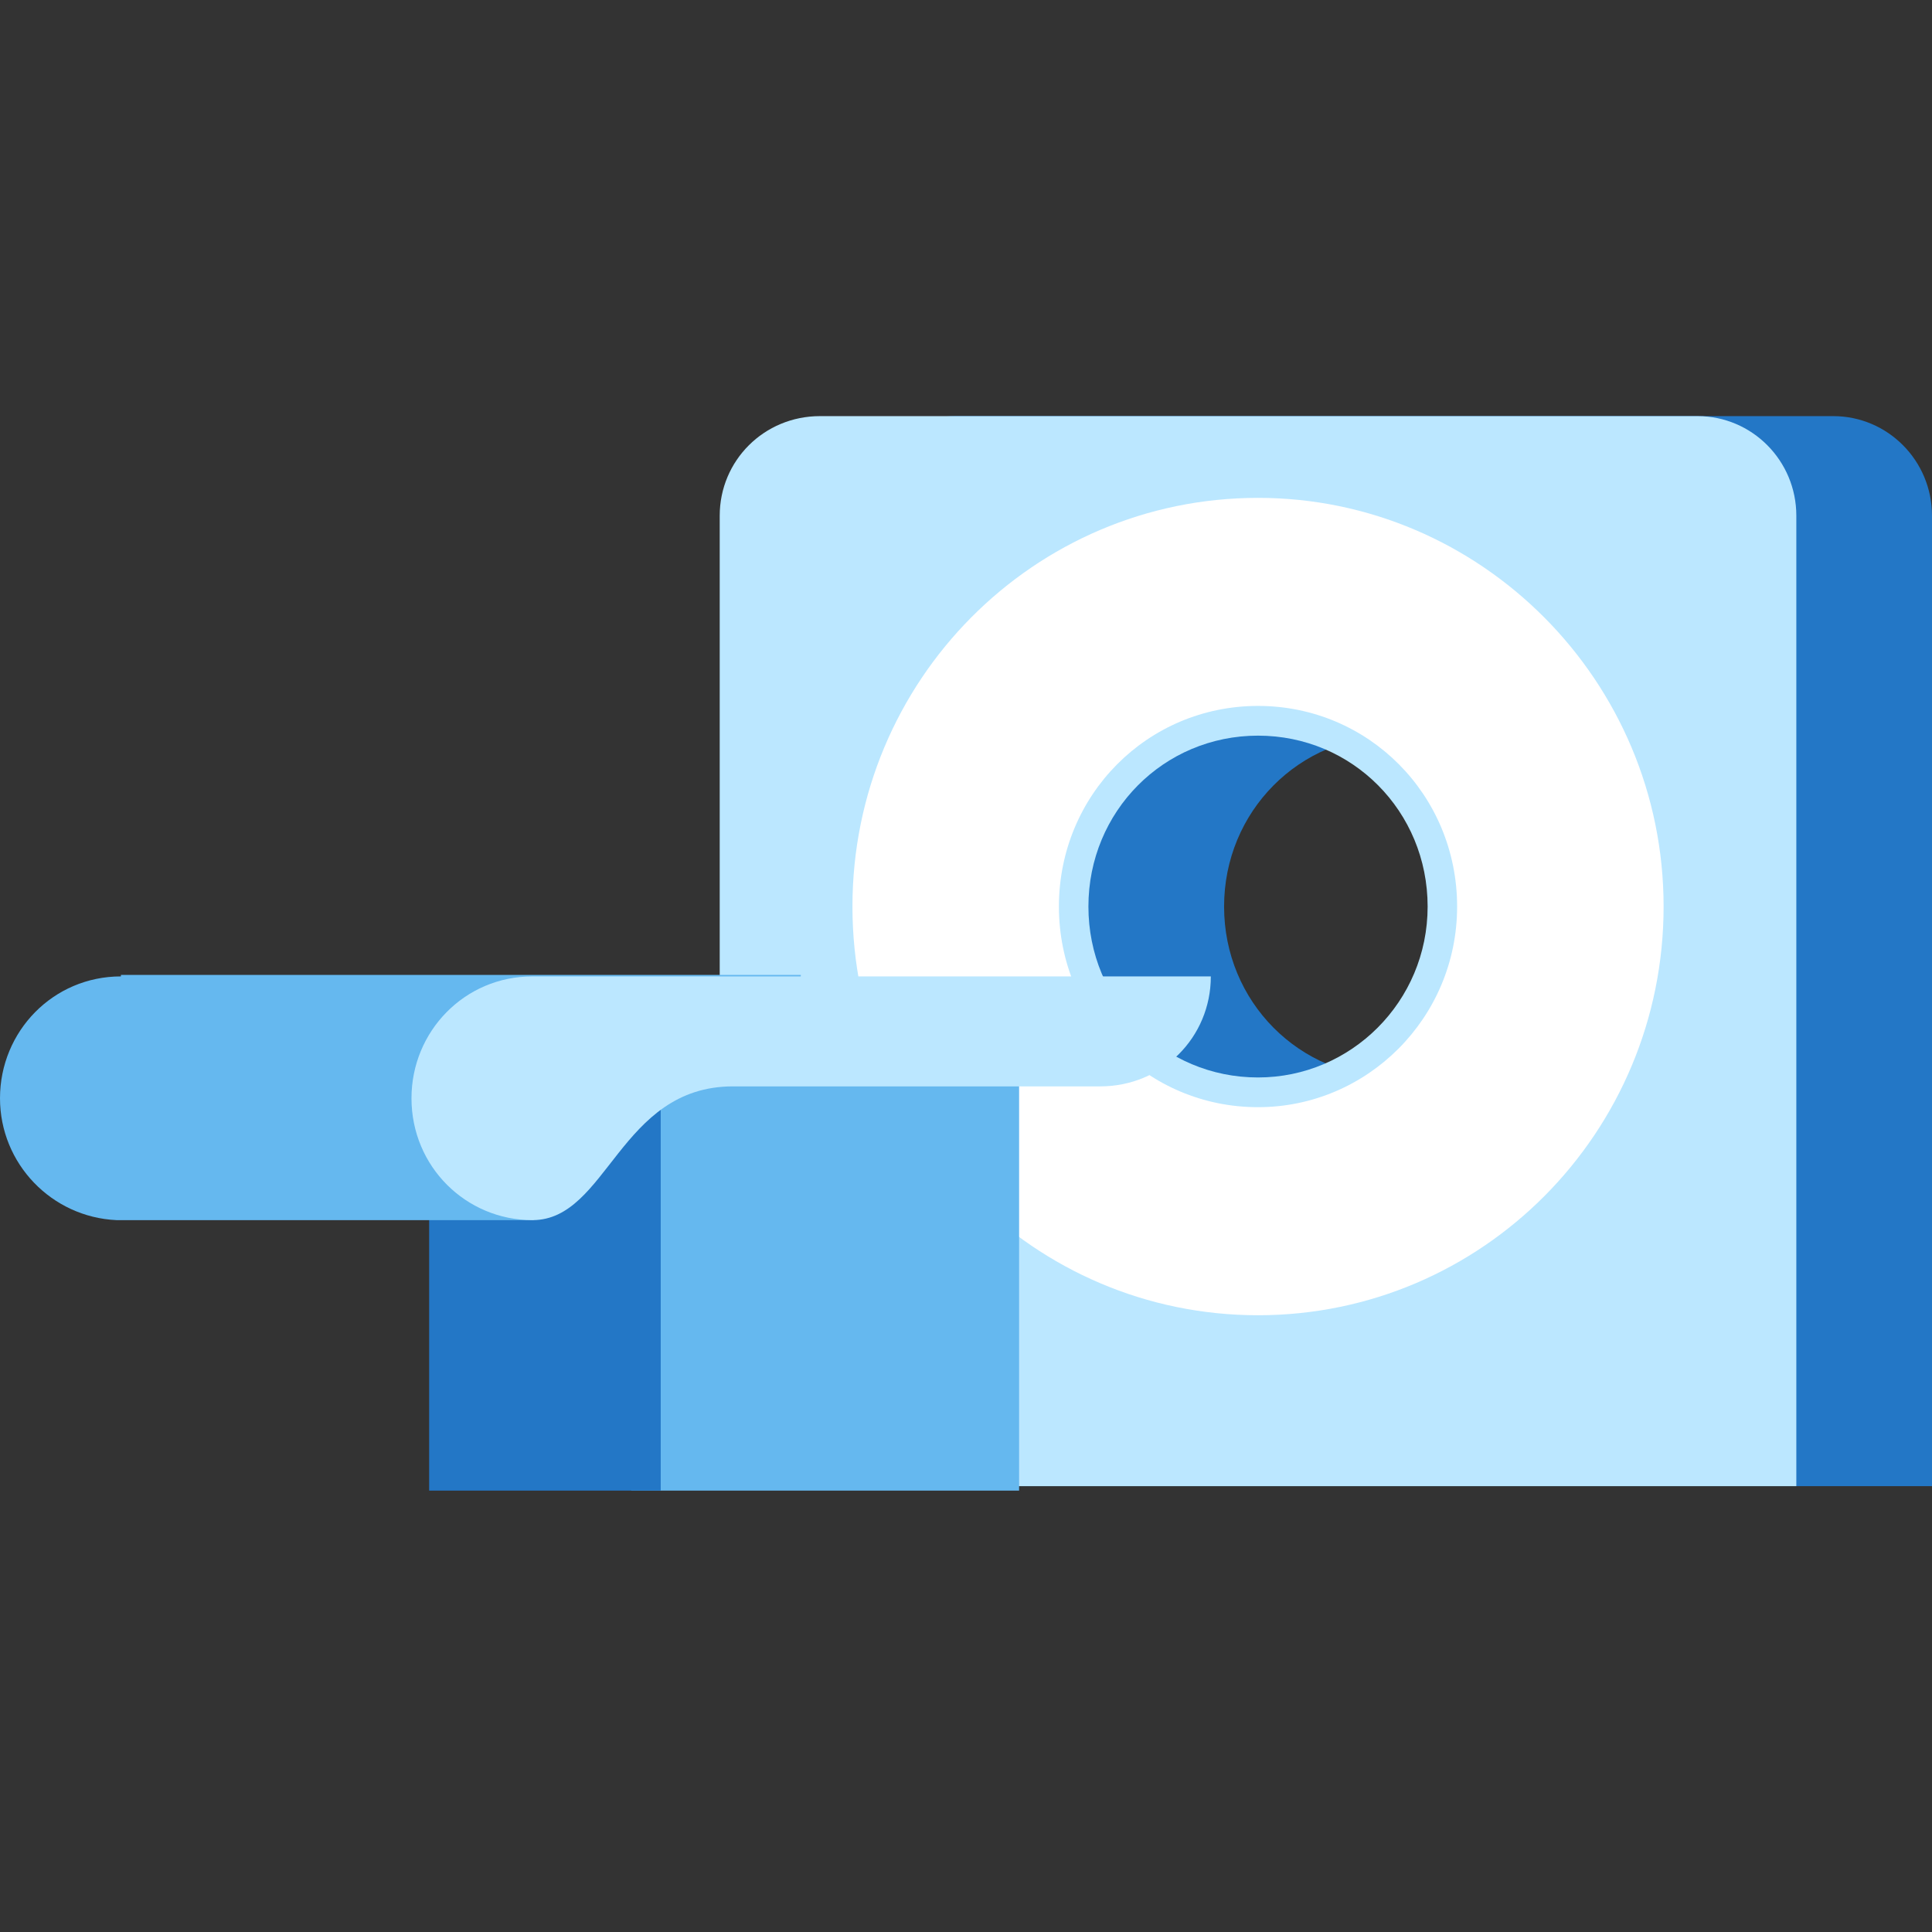
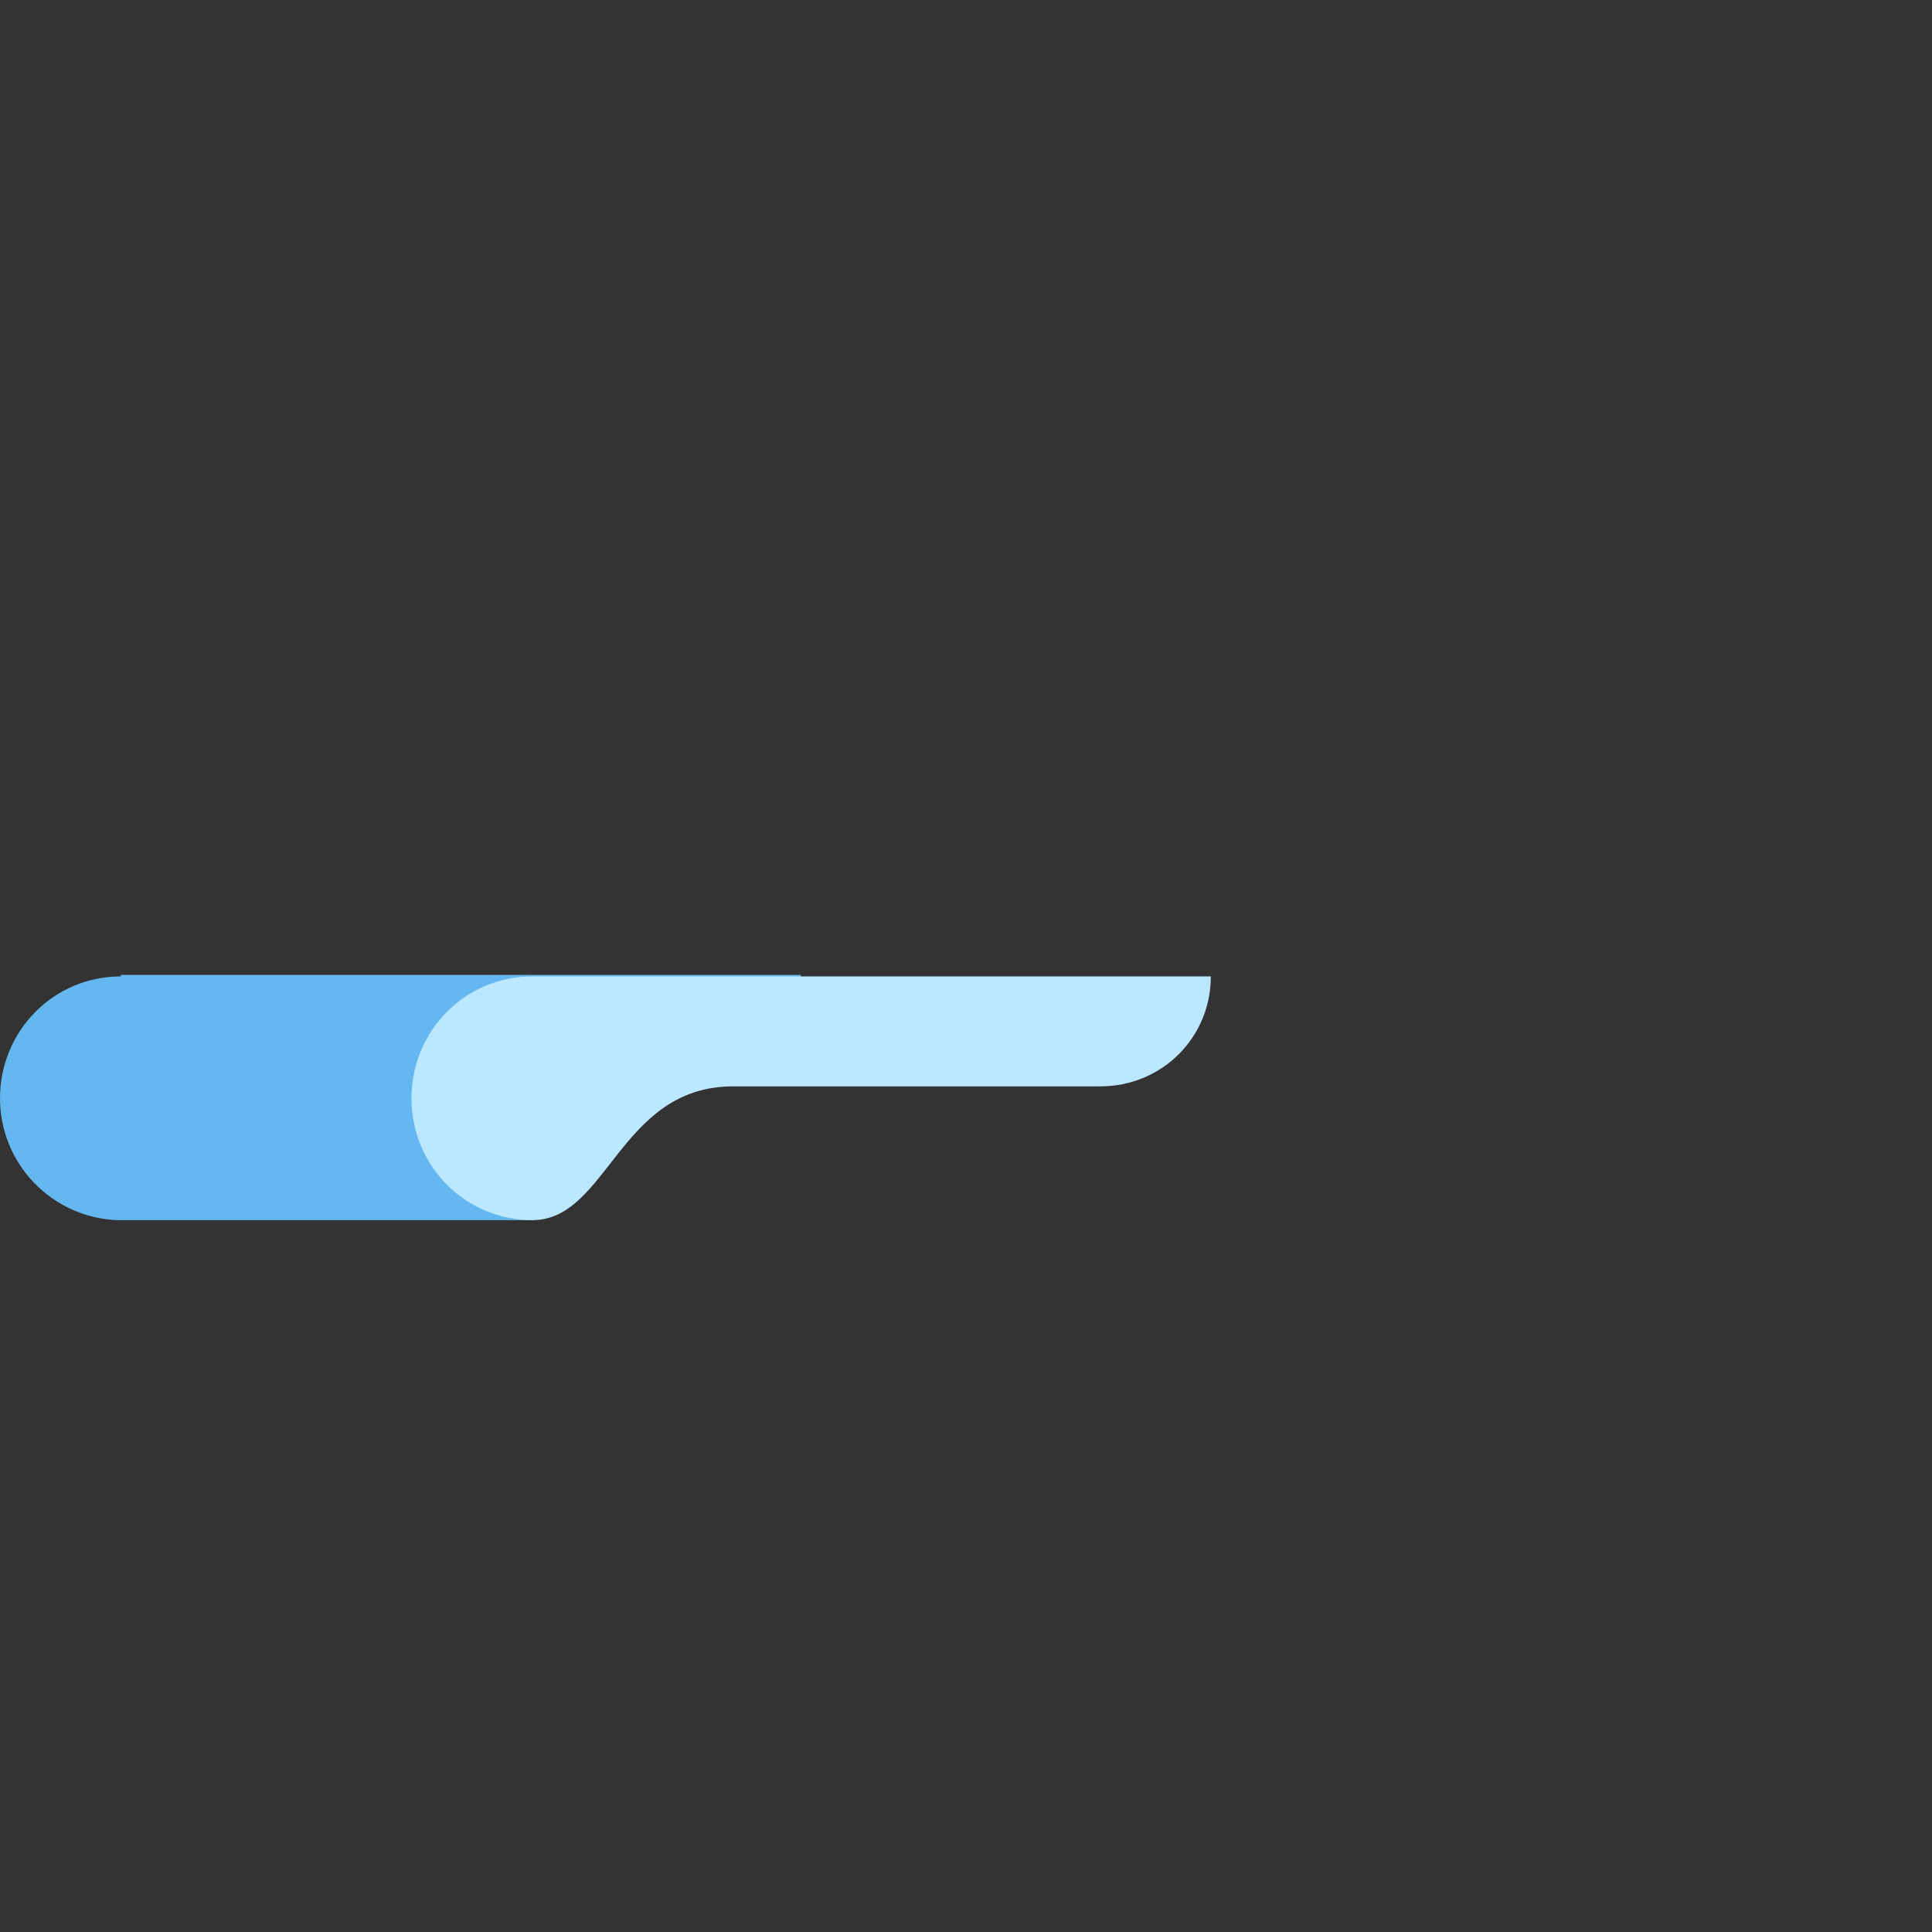
<svg xmlns="http://www.w3.org/2000/svg" width="130" height="130" viewBox="0 0 130 130" fill="none">
  <rect x="0" y="0" width="130" height="130" fill="#333333" stroke="none" />
-   <path d="M57.557 34.7V100H130V34.7C130 31 127.023 28 123.351 28H64.305C60.534 28 57.557 31 57.557 34.7ZM93.778 72.5C87.427 72.5 82.366 67.4 82.366 61C82.366 54.6 87.427 49.5 93.778 49.5C100.13 49.5 105.191 54.6 105.191 61C105.191 67.4 100.13 72.5 93.778 72.5Z" fill="#2377C6" />
-   <path d="M48.428 34.7V100H120.871V34.7C120.871 31 117.894 28 114.222 28H55.176C51.405 28 48.428 31 48.428 34.7ZM84.65 72.5C78.299 72.5 73.237 67.4 73.237 61C73.237 54.6 78.299 49.5 84.65 49.5C91.001 49.5 96.062 54.6 96.062 61C96.062 67.4 90.901 72.5 84.65 72.5Z" fill="#BBE7FF" />
-   <path d="M84.65 33.5C69.566 33.5 57.359 45.8 57.359 61C57.359 76.2 69.566 88.5 84.65 88.5C99.733 88.5 111.94 76.2 111.94 61C111.94 45.8 99.634 33.5 84.65 33.5ZM84.65 74.5C77.207 74.5 71.252 68.5 71.252 61C71.252 53.5 77.207 47.5 84.65 47.5C92.092 47.5 98.046 53.5 98.046 61C98.046 68.5 91.993 74.5 84.65 74.5Z" fill="white" />
-   <path d="M68.573 71.6H42.474V100.3H68.573V71.6Z" fill="#65B8EF" />
-   <path d="M44.458 71.6H28.877V100.3H44.458V71.6Z" fill="#2377C6" />
  <path d="M8.137 65.7C3.573 65.7 0 69.4 0 73.9C0 78.3 3.473 81.9 7.84 82.1H35.924V73.1H46.443C50.511 73.1 53.886 69.8 53.886 65.6H8.137V65.7Z" fill="#65B8EF" />
  <path d="M81.474 65.7H35.825C31.26 65.7 27.688 69.4 27.688 73.9C27.688 78.5 31.359 82.1 35.825 82.1C40.886 82.1 41.68 73.1 49.321 73.1H74.031C78.199 73.1 81.474 69.8 81.474 65.7Z" fill="#BBE7FF" />
</svg>